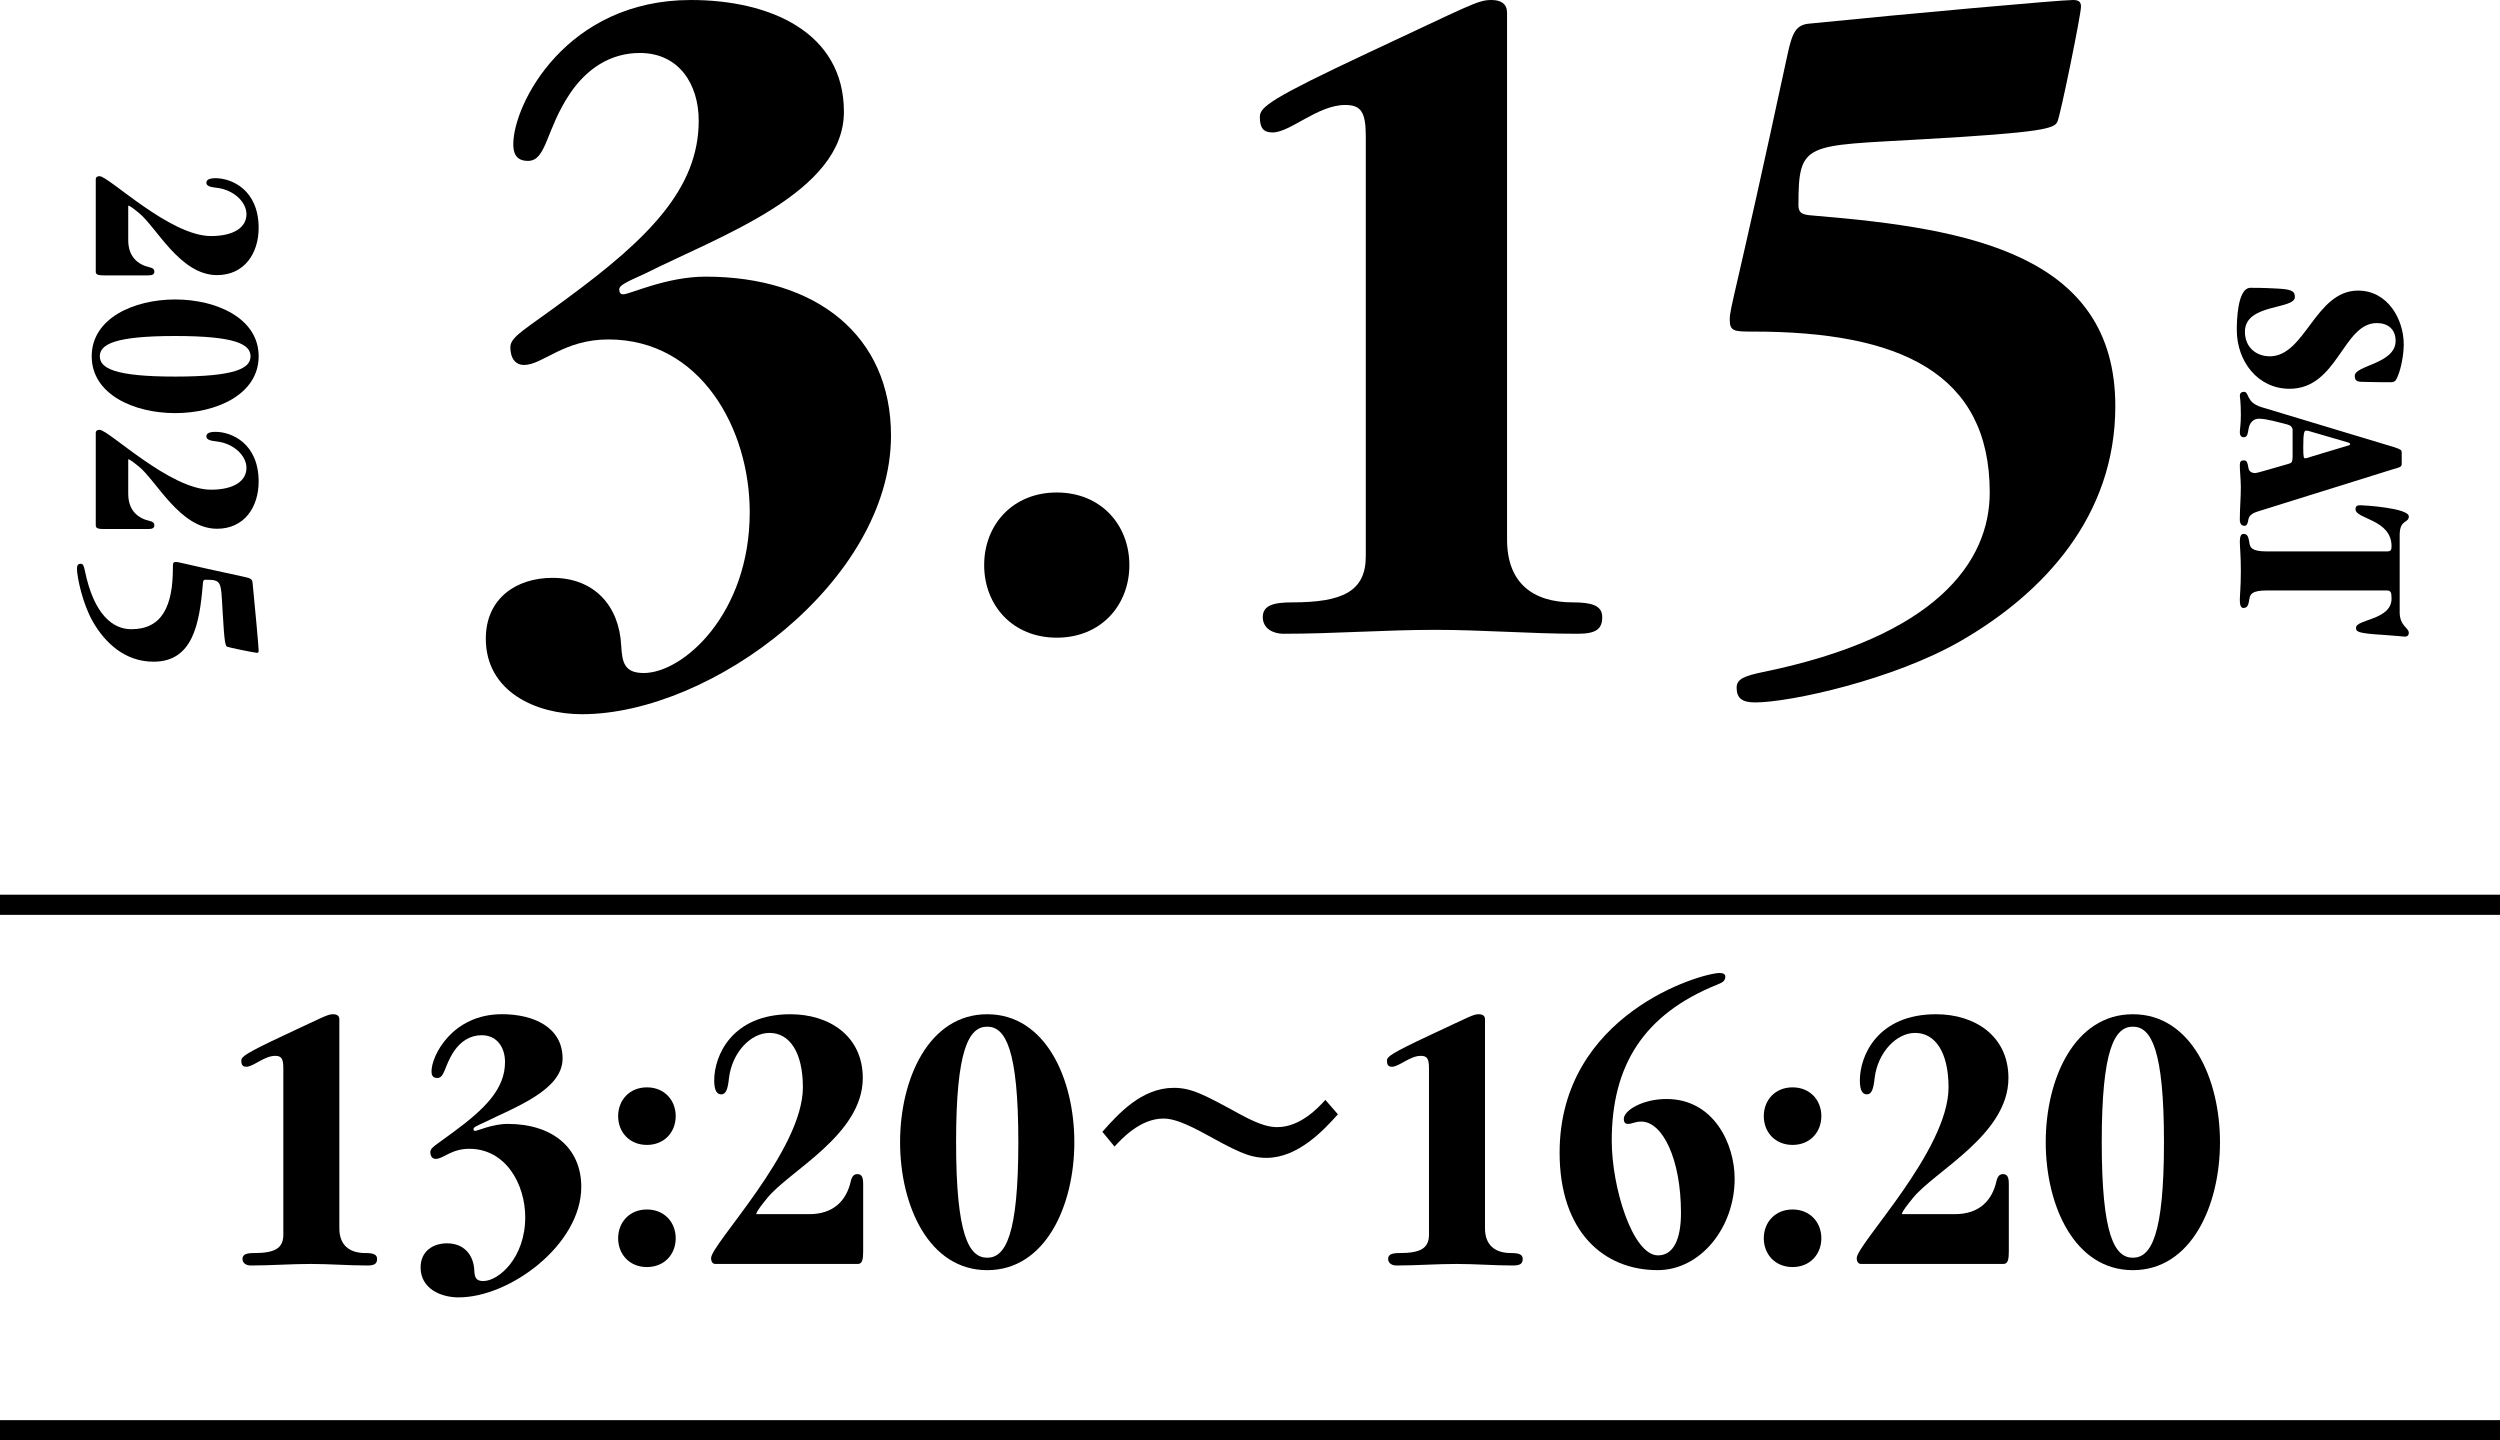
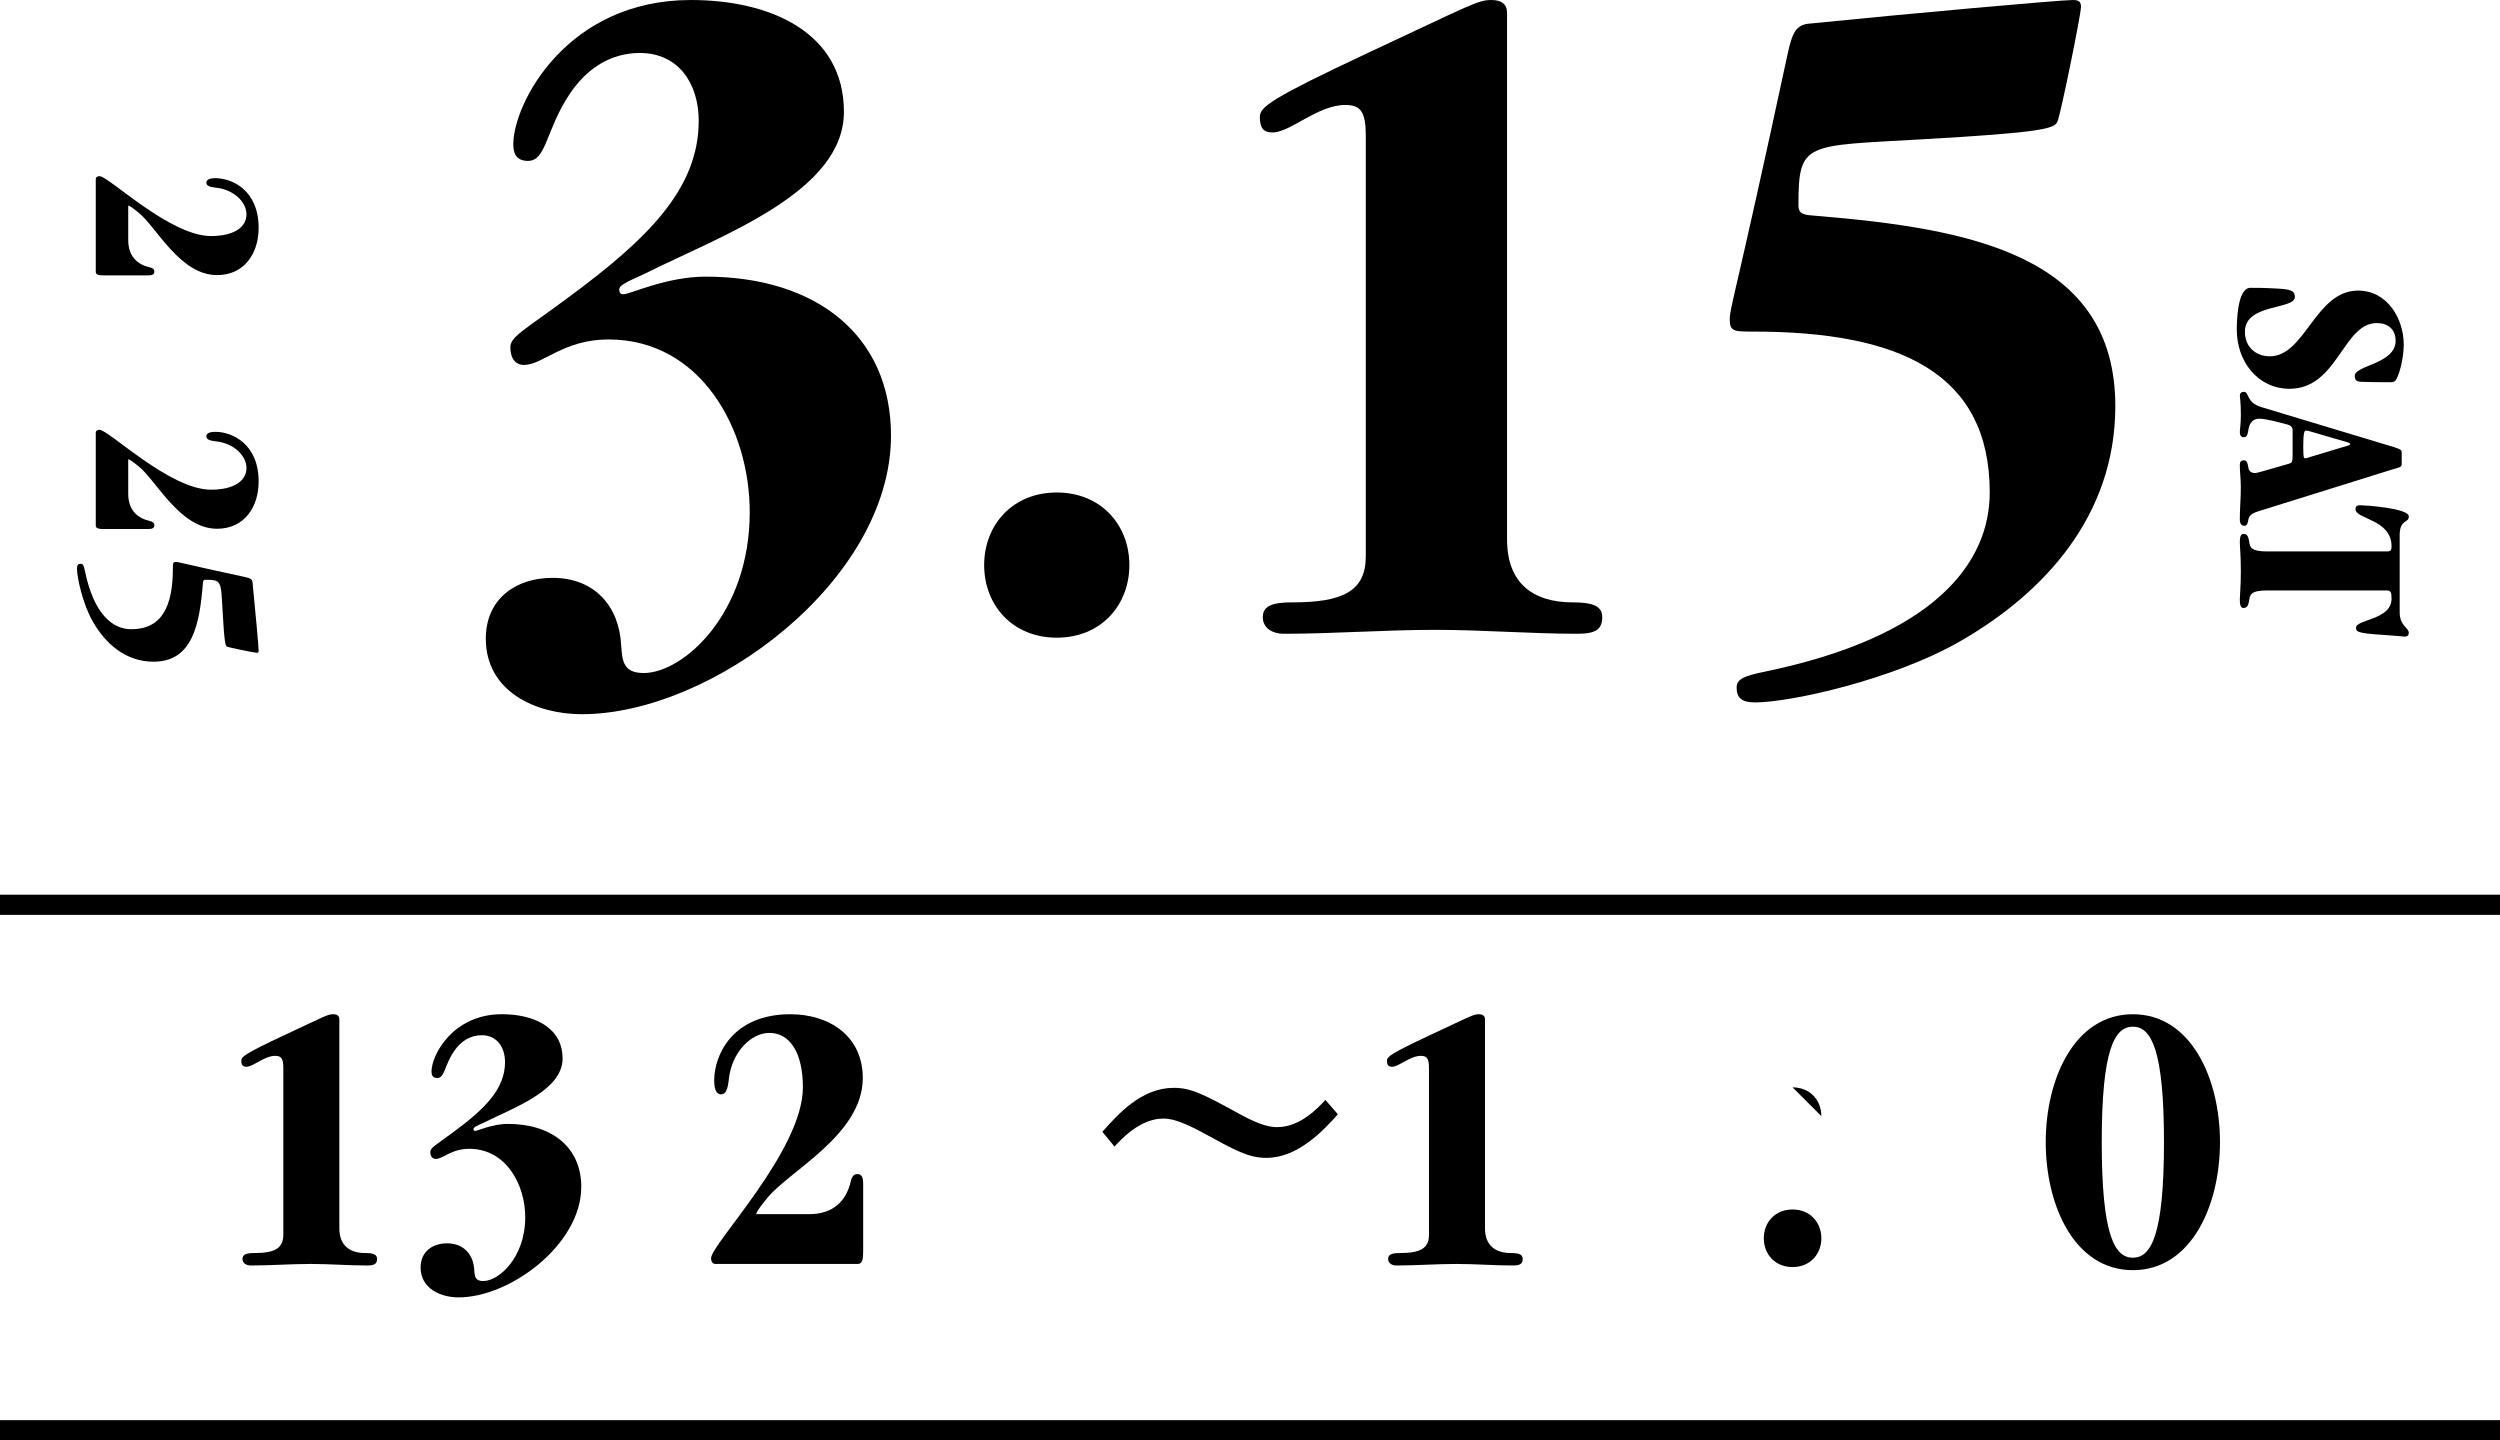
<svg xmlns="http://www.w3.org/2000/svg" id="layer-1" viewBox="0 0 204.487 117.811">
  <defs>
    <style>.cls-1{fill:#000;stroke-width:0px;}.cls-2{fill:none;stroke:#000;stroke-miterlimit:10;stroke-width:1.65px;}</style>
  </defs>
  <path class="cls-1" d="M10.489,19.641c0,1.328.747,1.992,1.743,2.22.291.062.395.187.395.353,0,.249-.188.311-.54.311h-3.569c-.436,0-.685-.042-.685-.291v-7.595c0-.145.124-.228.312-.228.747,0,5.748,4.897,9.109,4.897,1.868,0,2.906-.706,2.906-1.785,0-.996-1.038-1.992-2.408-2.158-.602-.062-.871-.166-.871-.415,0-.208.166-.374.747-.374,1.328,0,3.528.955,3.528,4.067,0,2.075-1.162,3.86-3.404,3.86-3.029,0-4.959-3.943-6.412-5.105-.311-.249-.685-.56-.851-.581v2.822Z" />
-   <path class="cls-1" d="M21.156,29.143c0,3.113-3.445,4.648-6.828,4.648s-6.827-1.536-6.827-4.648,3.444-4.648,6.827-4.648,6.828,1.536,6.828,4.648ZM20.492,29.143c0-.975-1.204-1.66-6.164-1.66s-6.163.685-6.163,1.66,1.204,1.66,6.163,1.66,6.164-.685,6.164-1.66Z" />
  <path class="cls-1" d="M10.489,40.388c0,1.328.747,1.992,1.743,2.22.291.062.395.187.395.353,0,.249-.188.311-.54.311h-3.569c-.436,0-.685-.042-.685-.291v-7.595c0-.145.124-.228.312-.228.747,0,5.748,4.897,9.109,4.897,1.868,0,2.906-.706,2.906-1.785,0-.996-1.038-1.992-2.408-2.158-.602-.062-.871-.166-.871-.415,0-.208.166-.374.747-.374,1.328,0,3.528.955,3.528,4.067,0,2.075-1.162,3.86-3.404,3.86-3.029,0-4.959-3.943-6.412-5.105-.311-.249-.685-.56-.851-.581v2.822Z" />
  <path class="cls-1" d="M14.391,45.968c.27,0,.415.104,5.624,1.224.478.104.622.187.644.477.207,2.054.498,5.292.498,5.562,0,.145-.062.166-.146.166-.166,0-2.304-.436-2.429-.498-.145-.062-.228-.291-.373-2.864-.146-2.469-.041-2.615-1.391-2.615-.207,0-.207.125-.229.374-.27,3.258-.83,6.329-4.025,6.329-2.345,0-3.964-1.536-4.96-3.258-.83-1.432-1.308-3.632-1.308-4.358,0-.27.084-.394.312-.394.187,0,.249.166.332.56.747,3.652,2.324,4.794,3.798,4.794,2.531,0,3.403-1.909,3.403-5.001,0-.394,0-.498.249-.498Z" />
  <path class="cls-1" d="M196.614,28.17c0,.809-.208,1.93-.478,2.573-.125.291-.187.519-.561.519-.685,0-1.37,0-2.055-.021-.644,0-.913-.021-.913-.498,0-.872,3.342-.975,3.342-2.864,0-.975-.664-1.453-1.536-1.453-2.78,0-3.196,5.375-7.139,5.375-2.594,0-4.316-2.241-4.316-4.814,0-.581.021-3.445,1.12-3.445,1.184,0,1.765.042,2.2.062,1.079.062,1.432.166,1.432.685,0,1.058-4.088.519-4.088,2.843,0,1.266.913,2.013,2.034,2.013,2.904,0,3.714-5.375,7.221-5.375,2.429,0,3.736,2.345,3.736,4.399Z" />
  <path class="cls-1" d="M187.524,35.182c0-.228-.166-.394-.415-.457-.747-.187-1.723-.477-2.345-.477-.395,0-.727.27-.83.768-.083.374-.062.747-.415.747-.208,0-.312-.166-.312-.394,0-.311.083-.602.083-1.432,0-1.1-.083-1.453-.083-1.577,0-.187.125-.311.332-.311.457,0,.146.851,1.411,1.245l10.874,3.279c.498.166.623.228.623.415v.975c0,.249-.208.27-.769.436l-10.771,3.362c-.58.166-.912.332-.996.706-.041.27-.104.54-.311.54-.229,0-.395-.125-.395-.519,0-.872.083-1.743.083-2.635,0-.602-.083-1.328-.083-1.805,0-.311.104-.394.353-.394s.291.27.353.623c.042.249.208.415.561.415.146,0,.81-.208,2.698-.747.27-.083.353-.125.353-.623v-2.137ZM188.955,35.286c-.062-.021-.187-.062-.332-.062-.145,0-.229.166-.229,1.349,0,.872.042.913.166.913.104,0,.332-.083.52-.145l2.967-.892c.104-.021.188-.062.188-.125s-.125-.125-.291-.166l-2.988-.872Z" />
  <path class="cls-1" d="M196.281,50.06c0,1.162.746,1.266.746,1.702,0,.187-.104.311-.332.311-.104,0-.788-.083-1.784-.145-2.116-.125-2.2-.27-2.2-.581,0-.706,2.906-.623,2.906-2.386,0-.519-.062-.664-.416-.664h-9.795c-1.244,0-1.349.332-1.41.664-.084.477-.125.768-.498.768-.229,0-.291-.291-.291-.643,0-.436.083-1.079.083-2.386s-.083-1.951-.083-2.386c0-.353.062-.643.291-.643.373,0,.414.291.498.768.062.332.166.664,1.41.664h9.837c.312,0,.374-.125.374-.415,0-2.22-2.947-2.22-2.947-3.03,0-.27.125-.332.415-.332.27,0,3.942.228,3.942.913,0,.581-.746.208-.746,1.536v6.288Z" />
  <path class="cls-1" d="M47.601,58.419c-3.771,0-7.864-1.846-7.864-6.179,0-3.29,2.488-4.975,5.457-4.975,3.45,0,5.457,2.327,5.617,5.537.08,1.364.241,2.247,1.846,2.247,3.21,0,8.667-4.815,8.667-13.16,0-6.821-4.013-14.124-11.556-14.124-3.691,0-5.377,2.086-6.901,2.086-.722,0-1.123-.562-1.123-1.444s1.203-1.444,4.654-4.012c6.66-4.895,10.753-8.988,10.753-14.525,0-2.969-1.605-5.537-4.815-5.537-2.407,0-4.333,1.284-5.697,3.29-2.006,2.969-1.926,5.537-3.45,5.537-1.043,0-1.204-.722-1.204-1.364,0-3.29,4.333-11.796,14.524-11.796,6.5,0,12.519,2.648,12.519,9.148,0,6.58-10.03,10.111-16.29,13.24-1.604.722-2.086.963-2.086,1.284,0,.241.08.401.32.401.562,0,3.531-1.445,6.741-1.445,9.067,0,15.166,4.815,15.166,13,0,11.876-14.685,22.79-25.277,22.79Z" />
  <path class="cls-1" d="M86.438,40.283c3.611,0,5.938,2.648,5.938,5.938s-2.327,5.938-5.938,5.938-5.938-2.648-5.938-5.938,2.327-5.938,5.938-5.938Z" />
  <path class="cls-1" d="M123.27,44.135c0,3.531,2.087,5.136,5.377,5.136,1.524,0,2.407.241,2.407,1.204s-.481,1.364-2.006,1.364c-3.852,0-7.784-.321-11.636-.321-4.173,0-8.266.321-12.438.321-.802,0-1.685-.401-1.685-1.364s.883-1.204,2.407-1.204c4.093,0,6.019-.883,6.019-3.772V11.154c0-2.006-.401-2.568-1.686-2.568-2.247,0-4.494,2.247-5.938,2.247-.722,0-1.043-.321-1.043-1.284,0-.802.963-1.525,8.827-5.216,8.426-3.932,8.987-4.333,10.111-4.333.802,0,1.283.321,1.283,1.043v43.092Z" />
  <path class="cls-1" d="M141.484,26.16c0-1.043.401-1.605,4.735-21.747.4-1.845.722-2.407,1.846-2.488,7.944-.802,20.462-1.926,21.506-1.926.562,0,.642.241.642.562,0,.642-1.686,8.907-1.926,9.389-.241.562-1.124.883-11.074,1.444-9.549.562-10.11.161-10.11,5.376,0,.802.481.802,1.444.883,12.599,1.043,24.475,3.21,24.475,15.568,0,9.068-5.938,15.327-12.599,19.179-5.537,3.21-14.043,5.055-16.852,5.055-1.043,0-1.524-.321-1.524-1.204,0-.722.642-.963,2.166-1.284,14.124-2.889,18.537-8.988,18.537-14.685,0-9.79-7.383-13.16-19.339-13.16-1.525,0-1.927,0-1.927-.963Z" />
  <path class="cls-1" d="M27.756,100.457c0,1.4.827,2.036,2.132,2.036.604,0,.954.095.954.477s-.19.541-.795.541c-1.527,0-3.086-.127-4.613-.127-1.654,0-3.277.127-4.932.127-.318,0-.668-.159-.668-.541s.35-.477.954-.477c1.623,0,2.387-.35,2.387-1.495v-13.617c0-.795-.159-1.018-.668-1.018-.891,0-1.782.891-2.354.891-.286,0-.414-.127-.414-.509,0-.318.382-.604,3.5-2.068,3.341-1.559,3.563-1.718,4.009-1.718.318,0,.509.127.509.414v17.084Z" />
  <path class="cls-1" d="M37.521,106.12c-1.496,0-3.118-.732-3.118-2.45,0-1.304.986-1.973,2.163-1.973,1.368,0,2.163.923,2.228,2.195.031.541.095.891.731.891,1.272,0,3.436-1.909,3.436-5.218,0-2.704-1.591-5.6-4.581-5.6-1.463,0-2.132.827-2.736.827-.286,0-.445-.223-.445-.573s.478-.573,1.846-1.591c2.641-1.941,4.263-3.563,4.263-5.758,0-1.177-.636-2.195-1.908-2.195-.955,0-1.719.509-2.259,1.304-.796,1.177-.764,2.195-1.368,2.195-.414,0-.478-.286-.478-.541,0-1.304,1.718-4.677,5.759-4.677,2.577,0,4.963,1.05,4.963,3.627,0,2.609-3.977,4.009-6.458,5.25-.637.286-.828.382-.828.509,0,.095.032.159.128.159.223,0,1.399-.573,2.672-.573,3.596,0,6.014,1.909,6.014,5.154,0,4.708-5.822,9.035-10.021,9.035Z" />
-   <path class="cls-1" d="M52.915,88.94c1.432,0,2.354,1.05,2.354,2.354s-.923,2.354-2.354,2.354-2.354-1.05-2.354-2.354.923-2.354,2.354-2.354ZM52.915,98.93c1.432,0,2.354,1.05,2.354,2.354s-.923,2.354-2.354,2.354-2.354-1.05-2.354-2.354.923-2.354,2.354-2.354Z" />
  <path class="cls-1" d="M66.181,99.312c2.036,0,3.054-1.145,3.404-2.672.095-.446.286-.604.54-.604.382,0,.478.286.478.827v5.472c0,.668-.063,1.05-.445,1.05h-11.645c-.223,0-.35-.191-.35-.477,0-1.145,7.509-8.812,7.509-13.967,0-2.863-1.082-4.454-2.736-4.454-1.527,0-3.055,1.591-3.309,3.691-.096.923-.255,1.336-.637,1.336-.318,0-.572-.255-.572-1.145,0-2.036,1.463-5.409,6.235-5.409,3.182,0,5.918,1.782,5.918,5.218,0,4.645-6.045,7.604-7.827,9.831-.382.477-.858,1.05-.891,1.304h4.327Z" />
-   <path class="cls-1" d="M80.749,82.959c4.771,0,7.126,5.281,7.126,10.467s-2.354,10.467-7.126,10.467-7.127-5.281-7.127-10.467,2.354-10.467,7.127-10.467ZM80.749,83.977c-1.496,0-2.546,1.845-2.546,9.449s1.05,9.449,2.546,9.449,2.545-1.845,2.545-9.449-1.05-9.449-2.545-9.449Z" />
  <path class="cls-1" d="M109.432,91.144c-1.163,1.304-3.267,3.563-5.841,3.563-1.467,0-2.491-.573-5.342-2.132-1.854-.986-2.602-1.082-3.101-1.082-1.909,0-3.459,1.718-3.985,2.291l-.996-1.209c1.301-1.463,3.21-3.595,5.84-3.595,1.439,0,2.464.541,5.425,2.163,1.744.955,2.52,1.05,3.045,1.05,1.883,0,3.35-1.591,3.931-2.227l1.024,1.177Z" />
  <path class="cls-1" d="M121.464,100.457c0,1.4.827,2.036,2.132,2.036.604,0,.954.095.954.477s-.19.541-.795.541c-1.527,0-3.086-.127-4.613-.127-1.654,0-3.277.127-4.932.127-.317,0-.668-.159-.668-.541s.351-.477.954-.477c1.623,0,2.387-.35,2.387-1.495v-13.617c0-.795-.159-1.018-.668-1.018-.891,0-1.782.891-2.354.891-.286,0-.414-.127-.414-.509,0-.318.382-.604,3.5-2.068,3.341-1.559,3.563-1.718,4.009-1.718.318,0,.509.127.509.414v17.084Z" />
-   <path class="cls-1" d="M140.677,79.586c.255,0,.445.095.445.286,0,.35-.19.477-.668.668-6.013,2.418-8.622,6.617-8.622,12.758,0,3.85,1.719,9.385,3.786,9.385,1.272,0,1.877-1.336,1.877-3.468,0-4.454-1.526-7.476-3.245-7.476-.54,0-.731.191-1.081.191-.286,0-.351-.191-.351-.414,0-.668,1.496-1.623,3.5-1.623,3.85,0,5.567,3.659,5.567,6.522,0,4.009-2.8,7.476-6.299,7.476-4.391,0-8.018-3.118-8.018-9.608,0-11.326,11.58-14.698,13.107-14.698Z" />
-   <path class="cls-1" d="M146.623,88.94c1.432,0,2.354,1.05,2.354,2.354s-.923,2.354-2.354,2.354-2.354-1.05-2.354-2.354.923-2.354,2.354-2.354ZM146.623,98.93c1.432,0,2.354,1.05,2.354,2.354s-.923,2.354-2.354,2.354-2.354-1.05-2.354-2.354.923-2.354,2.354-2.354Z" />
-   <path class="cls-1" d="M159.889,99.312c2.036,0,3.054-1.145,3.404-2.672.095-.446.286-.604.541-.604.381,0,.477.286.477.827v5.472c0,.668-.063,1.05-.445,1.05h-11.645c-.223,0-.35-.191-.35-.477,0-1.145,7.509-8.812,7.509-13.967,0-2.863-1.082-4.454-2.736-4.454-1.527,0-3.055,1.591-3.309,3.691-.096.923-.255,1.336-.637,1.336-.318,0-.572-.255-.572-1.145,0-2.036,1.463-5.409,6.235-5.409,3.182,0,5.918,1.782,5.918,5.218,0,4.645-6.045,7.604-7.827,9.831-.382.477-.858,1.05-.891,1.304h4.327Z" />
+   <path class="cls-1" d="M146.623,88.94c1.432,0,2.354,1.05,2.354,2.354ZM146.623,98.93c1.432,0,2.354,1.05,2.354,2.354s-.923,2.354-2.354,2.354-2.354-1.05-2.354-2.354.923-2.354,2.354-2.354Z" />
  <path class="cls-1" d="M174.457,82.959c4.771,0,7.126,5.281,7.126,10.467s-2.354,10.467-7.126,10.467-7.127-5.281-7.127-10.467,2.354-10.467,7.127-10.467ZM174.457,83.977c-1.496,0-2.546,1.845-2.546,9.449s1.05,9.449,2.546,9.449,2.545-1.845,2.545-9.449-1.05-9.449-2.545-9.449Z" />
  <line class="cls-2" y1="74.006" x2="204.487" y2="74.006" />
  <line class="cls-2" y1="116.986" x2="204.487" y2="116.986" />
</svg>